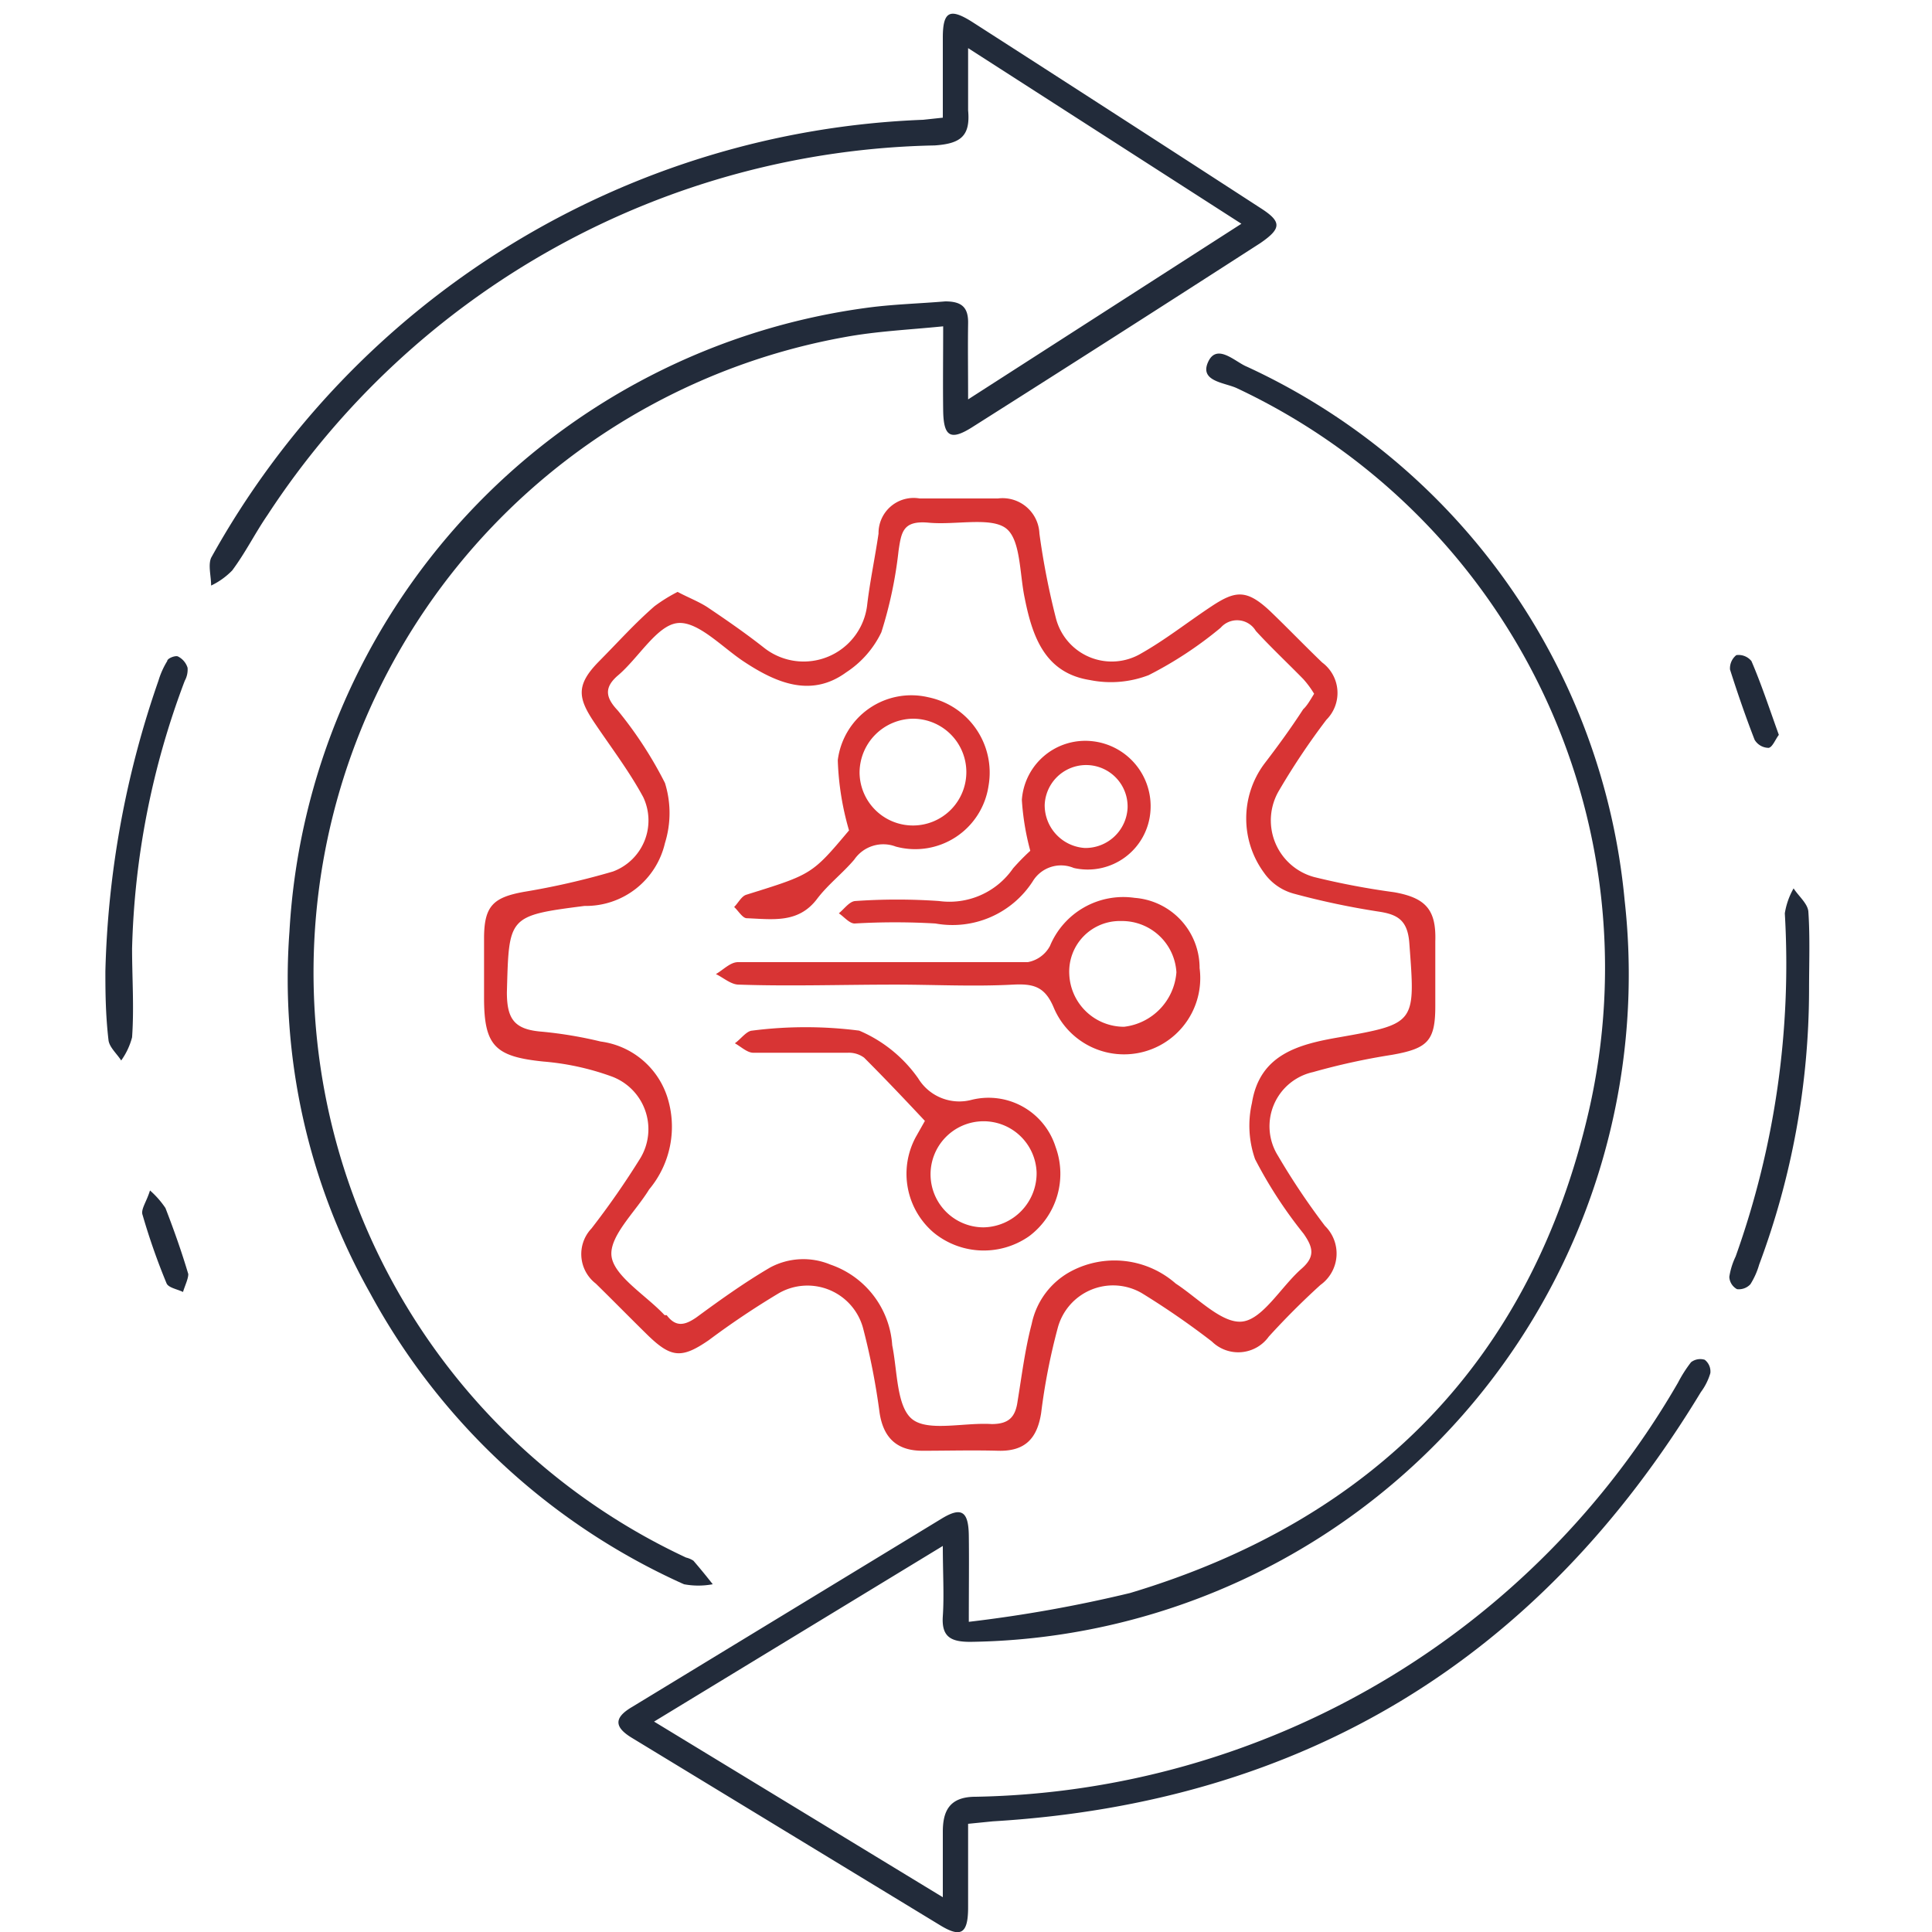
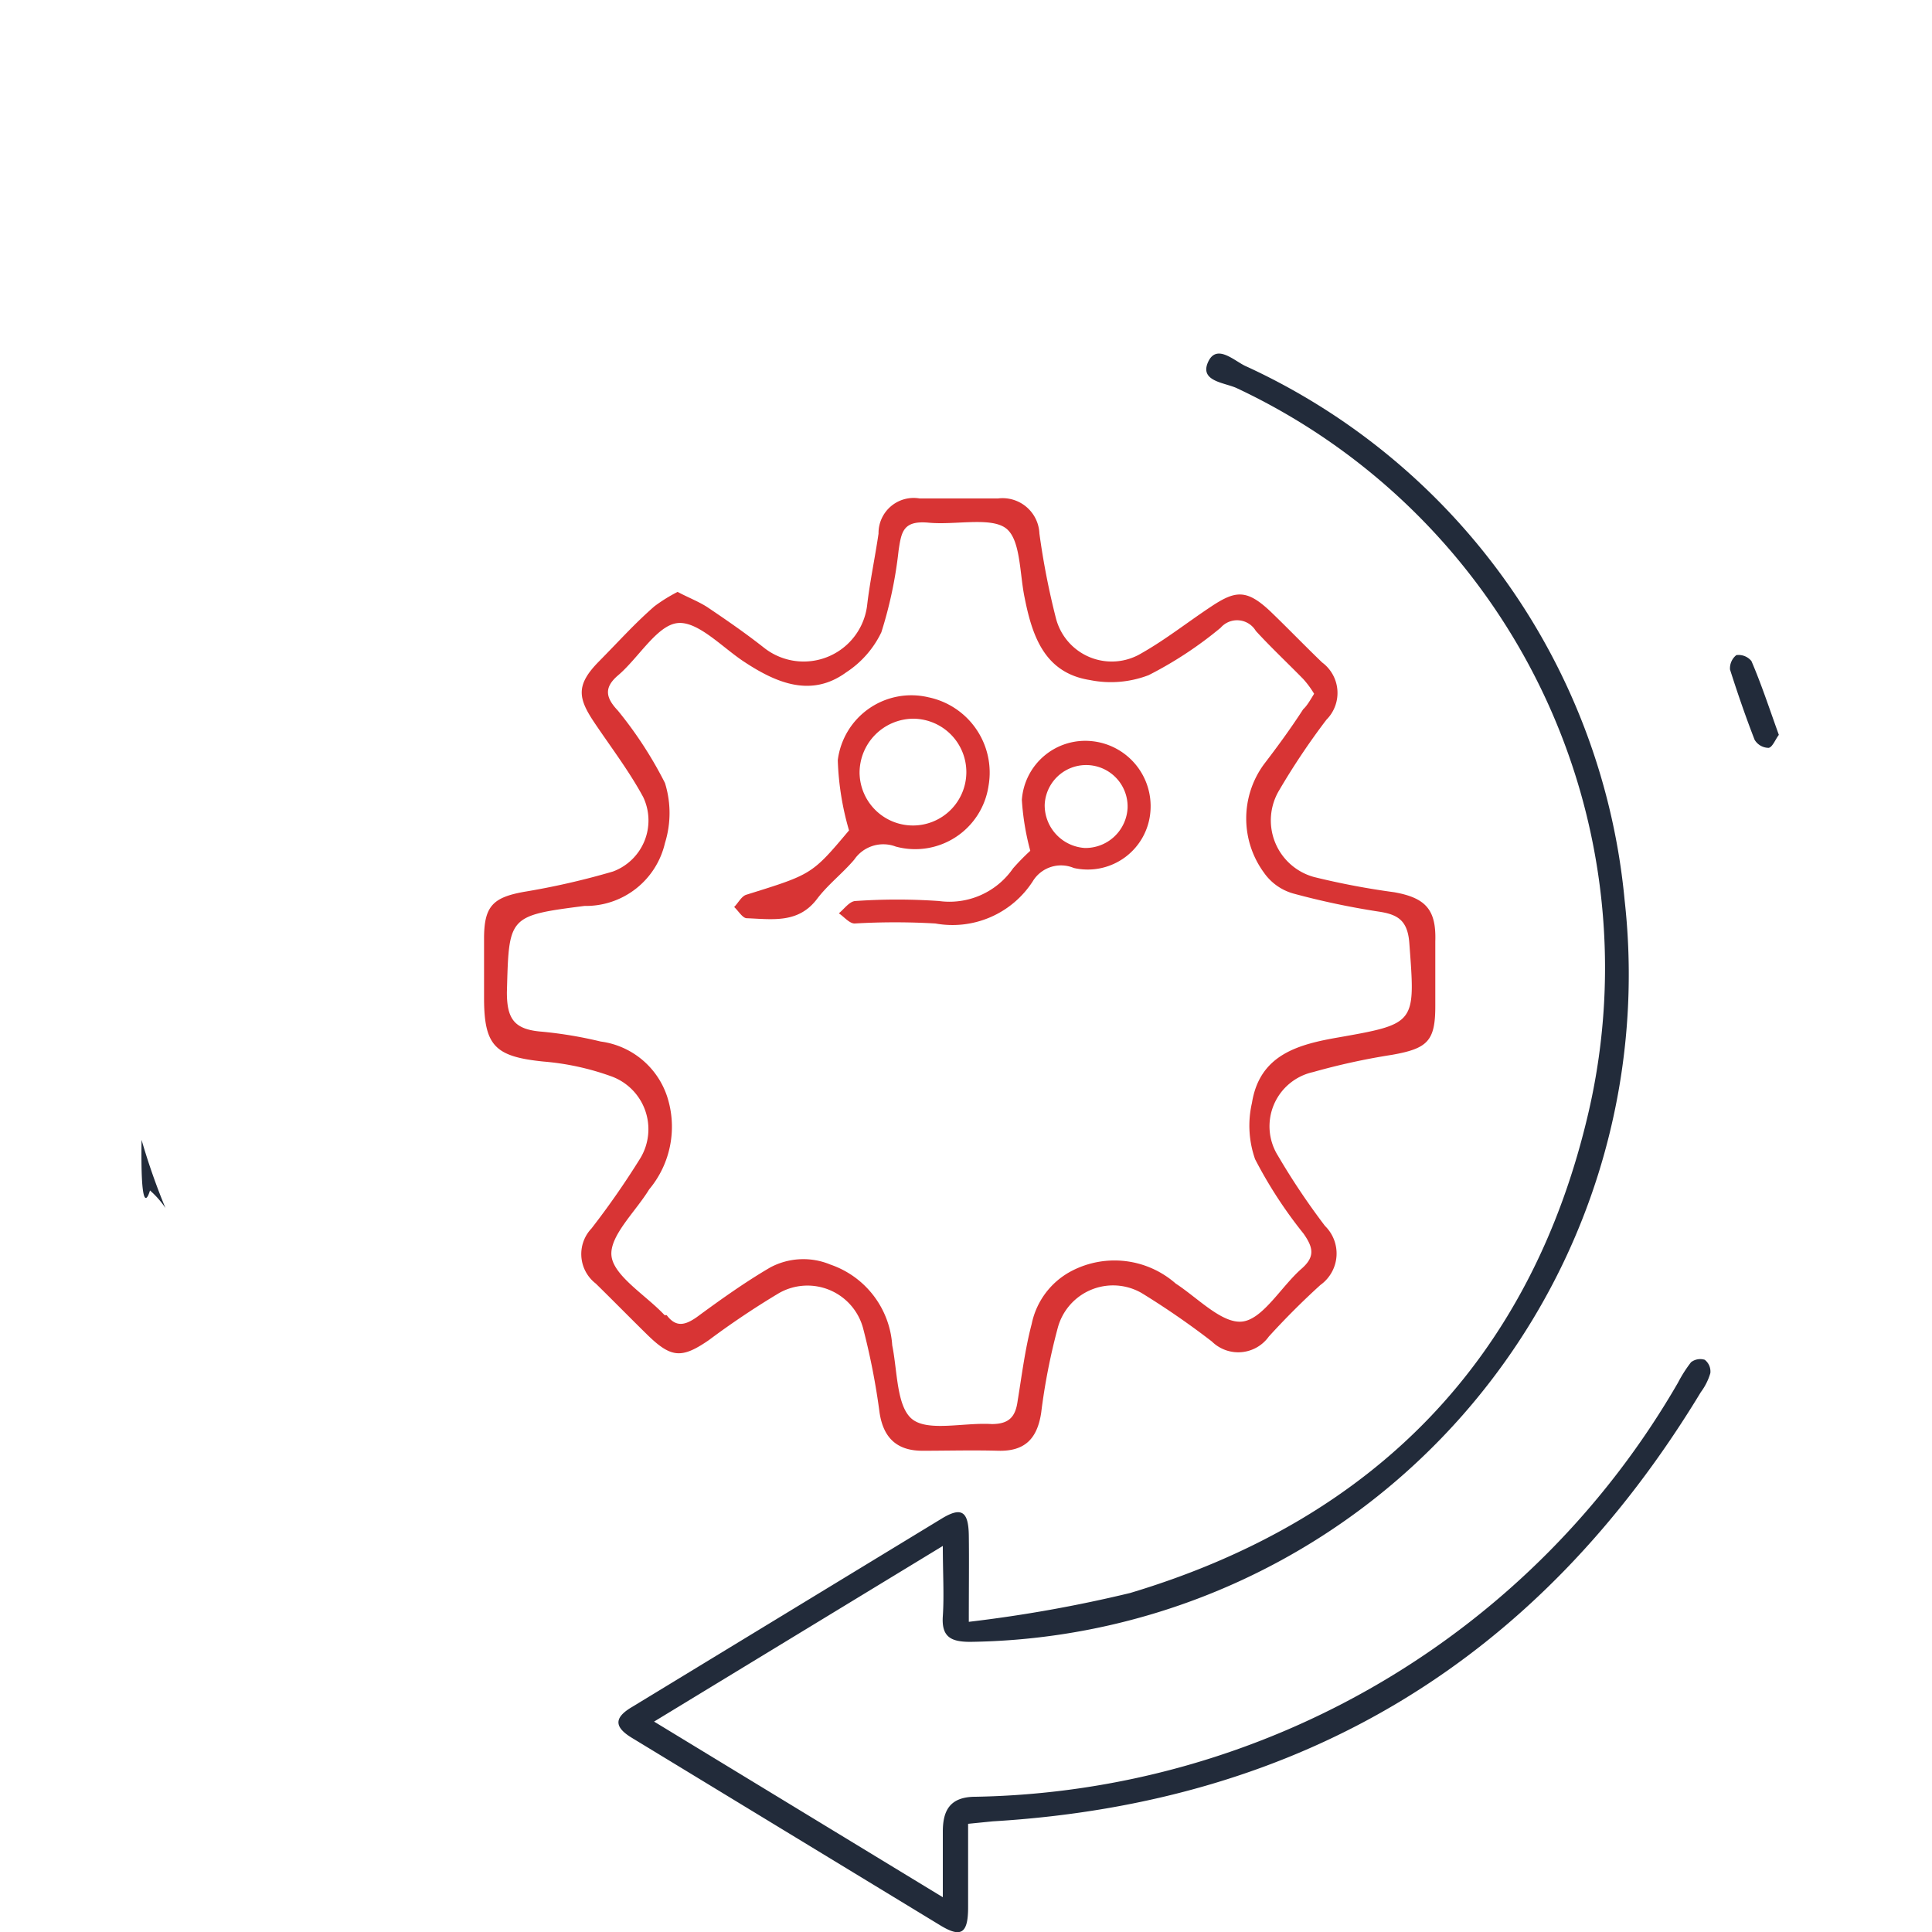
<svg xmlns="http://www.w3.org/2000/svg" id="Layer_1" data-name="Layer 1" width="55" height="55" viewBox="0 0 55 55">
  <defs>
    <style>
      .cls-1 {
        fill: #d83434;
      }

      .cls-2 {
        fill: #222b3a;
      }
    </style>
  </defs>
  <path class="cls-1" d="M19.29,16.85c.3.16.59.27.84.43.55.37,1.1.75,1.62,1.16a1.82,1.82,0,0,0,2.94-1.25c.08-.66.22-1.32.32-2a1,1,0,0,1,1.17-1c.74,0,1.49,0,2.23,0a1.05,1.05,0,0,1,1.18,1,21.38,21.38,0,0,0,.47,2.41,1.64,1.64,0,0,0,2.43,1c.69-.39,1.32-.89,2-1.34s1-.49,1.67.14c.5.48,1,1,1.48,1.46a1.08,1.08,0,0,1,.12,1.63,20.09,20.09,0,0,0-1.34,2,1.67,1.67,0,0,0,1,2.48,21.63,21.63,0,0,0,2.27.43c.9.16,1.2.5,1.17,1.4,0,.61,0,1.22,0,1.84,0,1-.22,1.21-1.24,1.39a19,19,0,0,0-2.24.49,1.58,1.58,0,0,0-1,2.38,20.09,20.09,0,0,0,1.34,2,1.1,1.1,0,0,1-.13,1.68q-.77.7-1.47,1.47a1.07,1.07,0,0,1-1.62.14,22.82,22.82,0,0,0-2-1.38,1.63,1.63,0,0,0-2.39,1,17.7,17.7,0,0,0-.47,2.41c-.11.72-.45,1.1-1.22,1.08s-1.44,0-2.16,0-1.11-.36-1.22-1.08a19.73,19.73,0,0,0-.47-2.41,1.64,1.64,0,0,0-2.39-1,23.56,23.56,0,0,0-2,1.34c-.77.53-1.07.51-1.74-.14-.5-.49-1-1-1.48-1.47a1.06,1.06,0,0,1-.12-1.57,23.48,23.48,0,0,0,1.39-2,1.6,1.6,0,0,0-.83-2.33,7.48,7.48,0,0,0-1.93-.42c-1.37-.14-1.69-.44-1.69-1.81V26.72c0-.92.25-1.17,1.13-1.33a21.29,21.29,0,0,0,2.54-.58,1.55,1.55,0,0,0,.86-2.12c-.4-.74-.92-1.42-1.39-2.12s-.53-1.07.13-1.74,1-1.06,1.58-1.57A4.56,4.56,0,0,1,19.29,16.85Zm18.12,2.9a2.68,2.68,0,0,0-.31-.42c-.45-.46-.92-.9-1.35-1.37a.62.62,0,0,0-1-.09,11,11,0,0,1-2.05,1.35,3,3,0,0,1-1.67.14c-1.28-.2-1.64-1.23-1.86-2.34-.15-.71-.11-1.7-.56-2s-1.43-.07-2.17-.14-.78.27-.86.8A12,12,0,0,1,25.09,18a2.81,2.81,0,0,1-1,1.14c-1,.73-2,.3-2.92-.31-.62-.41-1.32-1.17-1.9-1.09s-1.1,1-1.68,1.49c-.42.36-.33.65,0,1a11.36,11.36,0,0,1,1.34,2.06A2.87,2.87,0,0,1,18.93,24a2.31,2.31,0,0,1-2.29,1.79c-2.19.28-2.15.3-2.21,2.46,0,.77.22,1.06,1,1.12a11.88,11.88,0,0,1,1.67.28,2.31,2.31,0,0,1,1.89,1.56,2.78,2.78,0,0,1-.51,2.65c-.39.64-1.15,1.34-1.07,1.91s1,1.12,1.51,1.67l.06,0c.26.35.52.29.85.06.68-.5,1.38-1,2.1-1.42A2,2,0,0,1,23.64,36a2.61,2.61,0,0,1,1.76,2.3c.15.73.12,1.76.58,2.11s1.48.08,2.25.13c.5,0,.68-.21.74-.66.12-.73.21-1.47.4-2.19a2.2,2.2,0,0,1,1.16-1.52,2.64,2.64,0,0,1,2.94.37c.63.41,1.33,1.16,1.91,1.08s1.1-1,1.67-1.5c.39-.34.34-.6.06-1A12.63,12.63,0,0,1,35.73,33a2.88,2.88,0,0,1-.09-1.6c.22-1.38,1.32-1.67,2.48-1.87,2.21-.39,2.17-.4,2-2.69-.05-.65-.34-.81-.88-.89a22,22,0,0,1-2.41-.51,1.52,1.52,0,0,1-.85-.6,2.61,2.61,0,0,1,0-3.08c.39-.51.75-1,1.12-1.57C37.21,20.09,37.3,19.93,37.41,19.75Z" />
  <path class="cls-2" d="M27.56,51.92c0,.85,0,1.62,0,2.38s-.21.87-.81.5L18,49.48c-.5-.3-.55-.57,0-.89l8.81-5.36c.56-.34.76-.21.77.48s0,1.48,0,2.46a39.05,39.05,0,0,0,4.59-.82c6.94-2.08,11.43-6.65,13.06-13.72a18.23,18.23,0,0,0-10-20.57c-.34-.17-1.09-.19-.84-.75s.78,0,1.11.13A18.64,18.64,0,0,1,46.25,25.63,19,19,0,0,1,27.62,46.74c-.55,0-.82-.14-.78-.73s0-1.23,0-2l-8.22,5,8.22,5c0-.71,0-1.29,0-1.86s.17-1,.93-1a23.58,23.58,0,0,0,20-11.79,3.82,3.82,0,0,1,.37-.58.43.43,0,0,1,.39-.07.42.42,0,0,1,.16.38,1.71,1.71,0,0,1-.27.54c-4.59,7.58-11.29,11.69-20.16,12.22Z" />
-   <path class="cls-2" d="M27.56,11.37l7.78-5-7.78-5c0,.69,0,1.23,0,1.77.07.74-.22.95-.95,1a23.23,23.23,0,0,0-19,10.53c-.35.51-.62,1.06-1,1.57a2.1,2.1,0,0,1-.6.43c0-.27-.09-.58,0-.79A24.23,24.23,0,0,1,26.28,3.41l.56-.06c0-.76,0-1.52,0-2.28s.21-.84.83-.45q4.11,2.64,8.21,5.3c.61.39.61.58,0,1q-4.08,2.63-8.17,5.22c-.65.42-.85.3-.86-.46s0-1.49,0-2.39c-1,.1-1.91.14-2.82.31a18.38,18.38,0,0,0-4.5,34.74.67.67,0,0,1,.21.09c.19.22.37.44.55.67a2.22,2.22,0,0,1-.82,0,19,19,0,0,1-8.93-8.28,18.24,18.24,0,0,1-2.3-10.3A19,19,0,0,1,24.77,8.75c.71-.09,1.43-.11,2.14-.17.47,0,.66.17.65.63C27.55,9.87,27.56,10.53,27.56,11.37Z" />
-   <path class="cls-2" d="M3,27.65a27.13,27.13,0,0,1,1.51-8.27,2.34,2.34,0,0,1,.25-.56c0-.08.24-.17.31-.13a.54.54,0,0,1,.27.32.66.66,0,0,1-.08.37A23.09,23.09,0,0,0,3.76,27c0,.84.06,1.68,0,2.53a2,2,0,0,1-.31.66c-.12-.19-.33-.37-.36-.57C3,28.86,3,28.14,3,27.65Z" />
-   <path class="cls-2" d="M51.5,28.21A22.44,22.44,0,0,1,50.08,36a2.18,2.18,0,0,1-.25.56.45.45,0,0,1-.38.14.42.42,0,0,1-.22-.35,2.05,2.05,0,0,1,.18-.58A24.74,24.74,0,0,0,50.81,26a2.09,2.09,0,0,1,.25-.71c.14.22.4.43.42.66C51.53,26.67,51.5,27.44,51.5,28.21Z" />
  <path class="cls-2" d="M50.64,20.92c-.1.13-.18.35-.29.37a.47.47,0,0,1-.4-.23c-.26-.67-.49-1.34-.7-2a.48.48,0,0,1,.18-.41.47.47,0,0,1,.43.17C50.14,19.47,50.37,20.17,50.64,20.92Z" />
-   <path class="cls-2" d="M4.27,33.89a2.57,2.57,0,0,1,.44.5c.24.62.46,1.24.65,1.88,0,.14-.1.34-.15.51-.16-.08-.42-.12-.47-.25a18.55,18.55,0,0,1-.68-1.94C4,34.43,4.17,34.22,4.27,33.89Z" />
-   <path class="cls-1" d="M25.12,27.39c1.38,0,2.76,0,4.14,0a.9.9,0,0,0,.63-.46,2.26,2.26,0,0,1,2.41-1.37,2,2,0,0,1,1.85,2A2.17,2.17,0,0,1,30,28.69c-.25-.6-.57-.69-1.16-.66-1.12.06-2.24,0-3.36,0-1.49,0-3,.05-4.45,0-.22,0-.44-.2-.65-.3.21-.12.41-.34.63-.34,1.35,0,2.71,0,4.07,0Zm8.37.29a1.55,1.55,0,0,0-1.57-1.46,1.44,1.44,0,0,0-1.48,1.51A1.56,1.56,0,0,0,32,29.23,1.69,1.69,0,0,0,33.49,27.68Z" />
-   <path class="cls-1" d="M26.33,31.91c-.59-.63-1.15-1.22-1.73-1.8a.73.73,0,0,0-.47-.14c-.9,0-1.79,0-2.68,0-.18,0-.35-.17-.53-.27.17-.12.33-.35.49-.36a11.94,11.94,0,0,1,3.05,0,3.93,3.93,0,0,1,1.68,1.36,1.37,1.37,0,0,0,1.52.61,2,2,0,0,1,2.39,1.34,2.22,2.22,0,0,1-.75,2.54,2.25,2.25,0,0,1-2.72-.1,2.2,2.2,0,0,1-.51-2.72Zm3.18,1.47A1.51,1.51,0,1,0,28,34.94,1.54,1.54,0,0,0,29.51,33.38Z" />
+   <path class="cls-2" d="M4.27,33.89a2.57,2.57,0,0,1,.44.5a18.55,18.55,0,0,1-.68-1.94C4,34.43,4.17,34.22,4.27,33.89Z" />
  <path class="cls-1" d="M24.17,23.64a8,8,0,0,1-.32-2,2.11,2.11,0,0,1,2.58-1.79,2.19,2.19,0,0,1,1.71,2.53A2.11,2.11,0,0,1,25.5,24.1a1,1,0,0,0-1.18.37c-.33.39-.75.71-1.06,1.12-.53.7-1.25.58-2,.55-.12,0-.24-.21-.36-.32.12-.12.21-.31.35-.35C23.11,24.89,23.11,24.9,24.17,23.64ZM26,20.46A1.54,1.54,0,0,0,24.47,22,1.52,1.52,0,1,0,26,20.46Z" />
  <path class="cls-1" d="M29.33,24.22a7.27,7.27,0,0,1-.24-1.45,1.81,1.81,0,0,1,2-1.67,1.86,1.86,0,0,1,1.66,2,1.79,1.79,0,0,1-2.18,1.61.94.94,0,0,0-1.17.38,2.72,2.72,0,0,1-2.77,1.2,19.66,19.66,0,0,0-2.3,0c-.15,0-.3-.19-.45-.29.15-.12.3-.34.47-.35a17.2,17.2,0,0,1,2.38,0,2.2,2.2,0,0,0,2.11-.93A6.43,6.43,0,0,1,29.33,24.22Zm1.55-.08A1.2,1.2,0,0,0,32.1,23a1.18,1.18,0,1,0-2.36-.08A1.22,1.22,0,0,0,30.88,24.14Z" />
</svg>